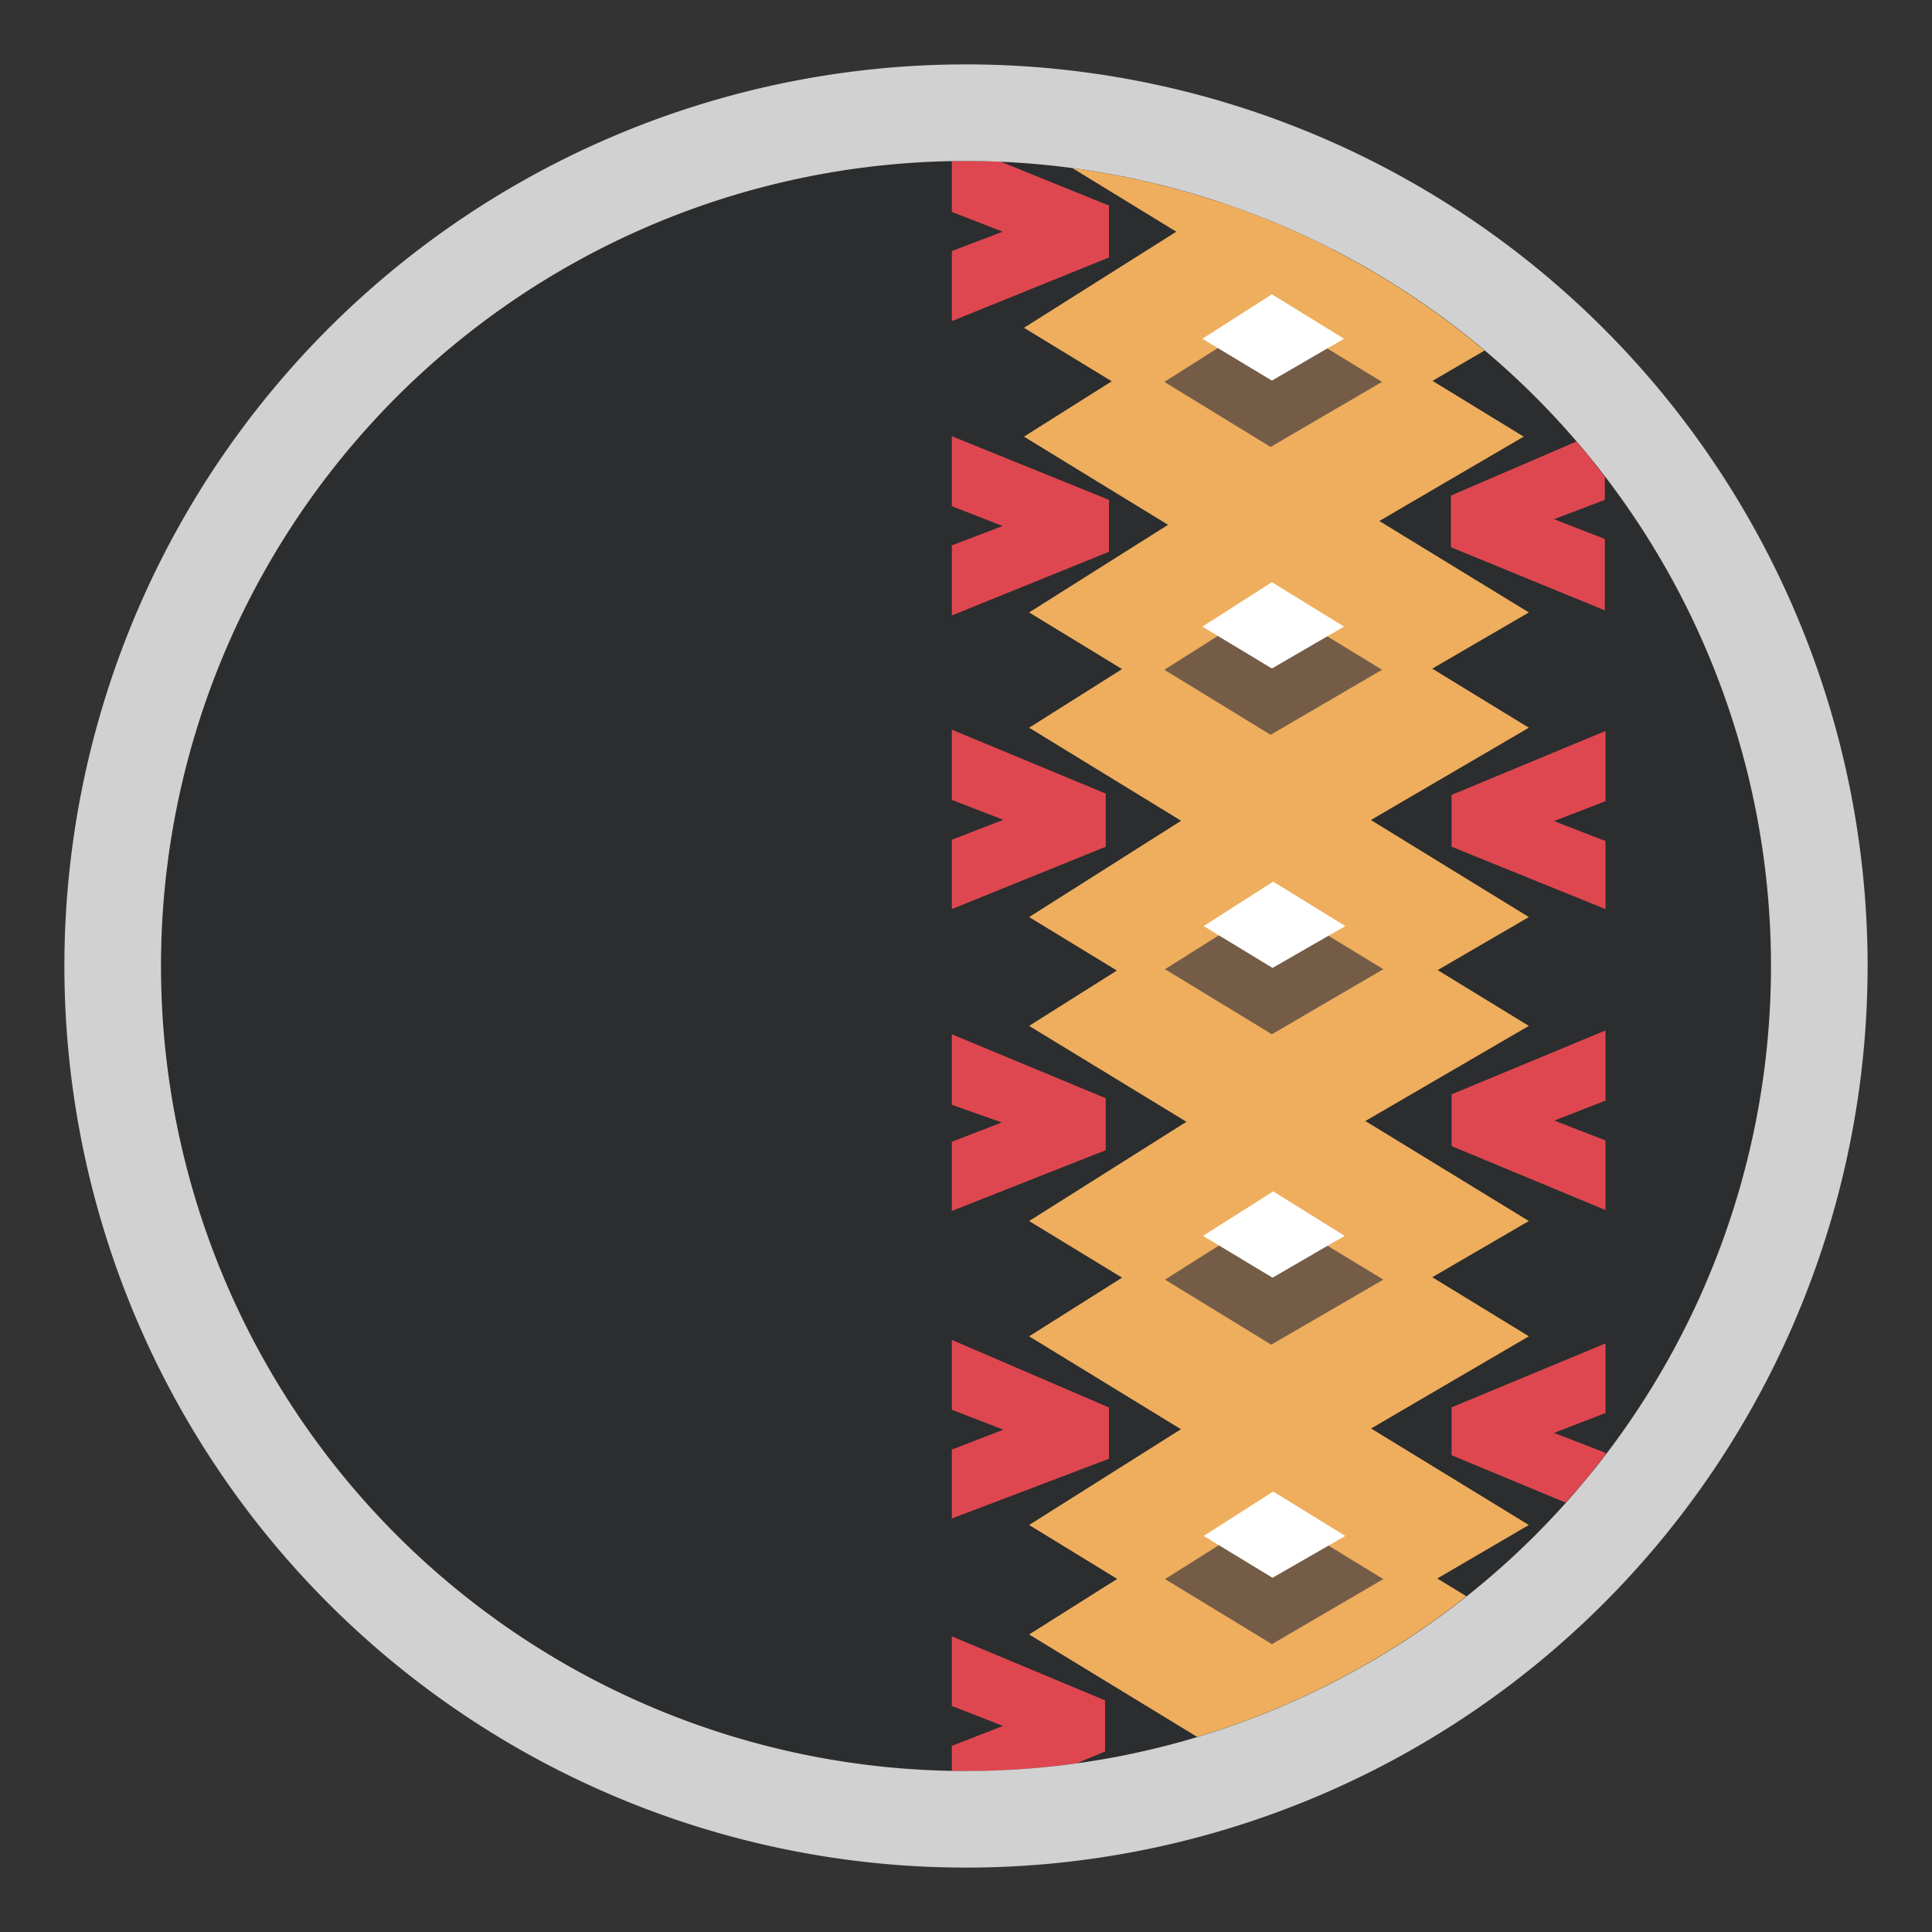
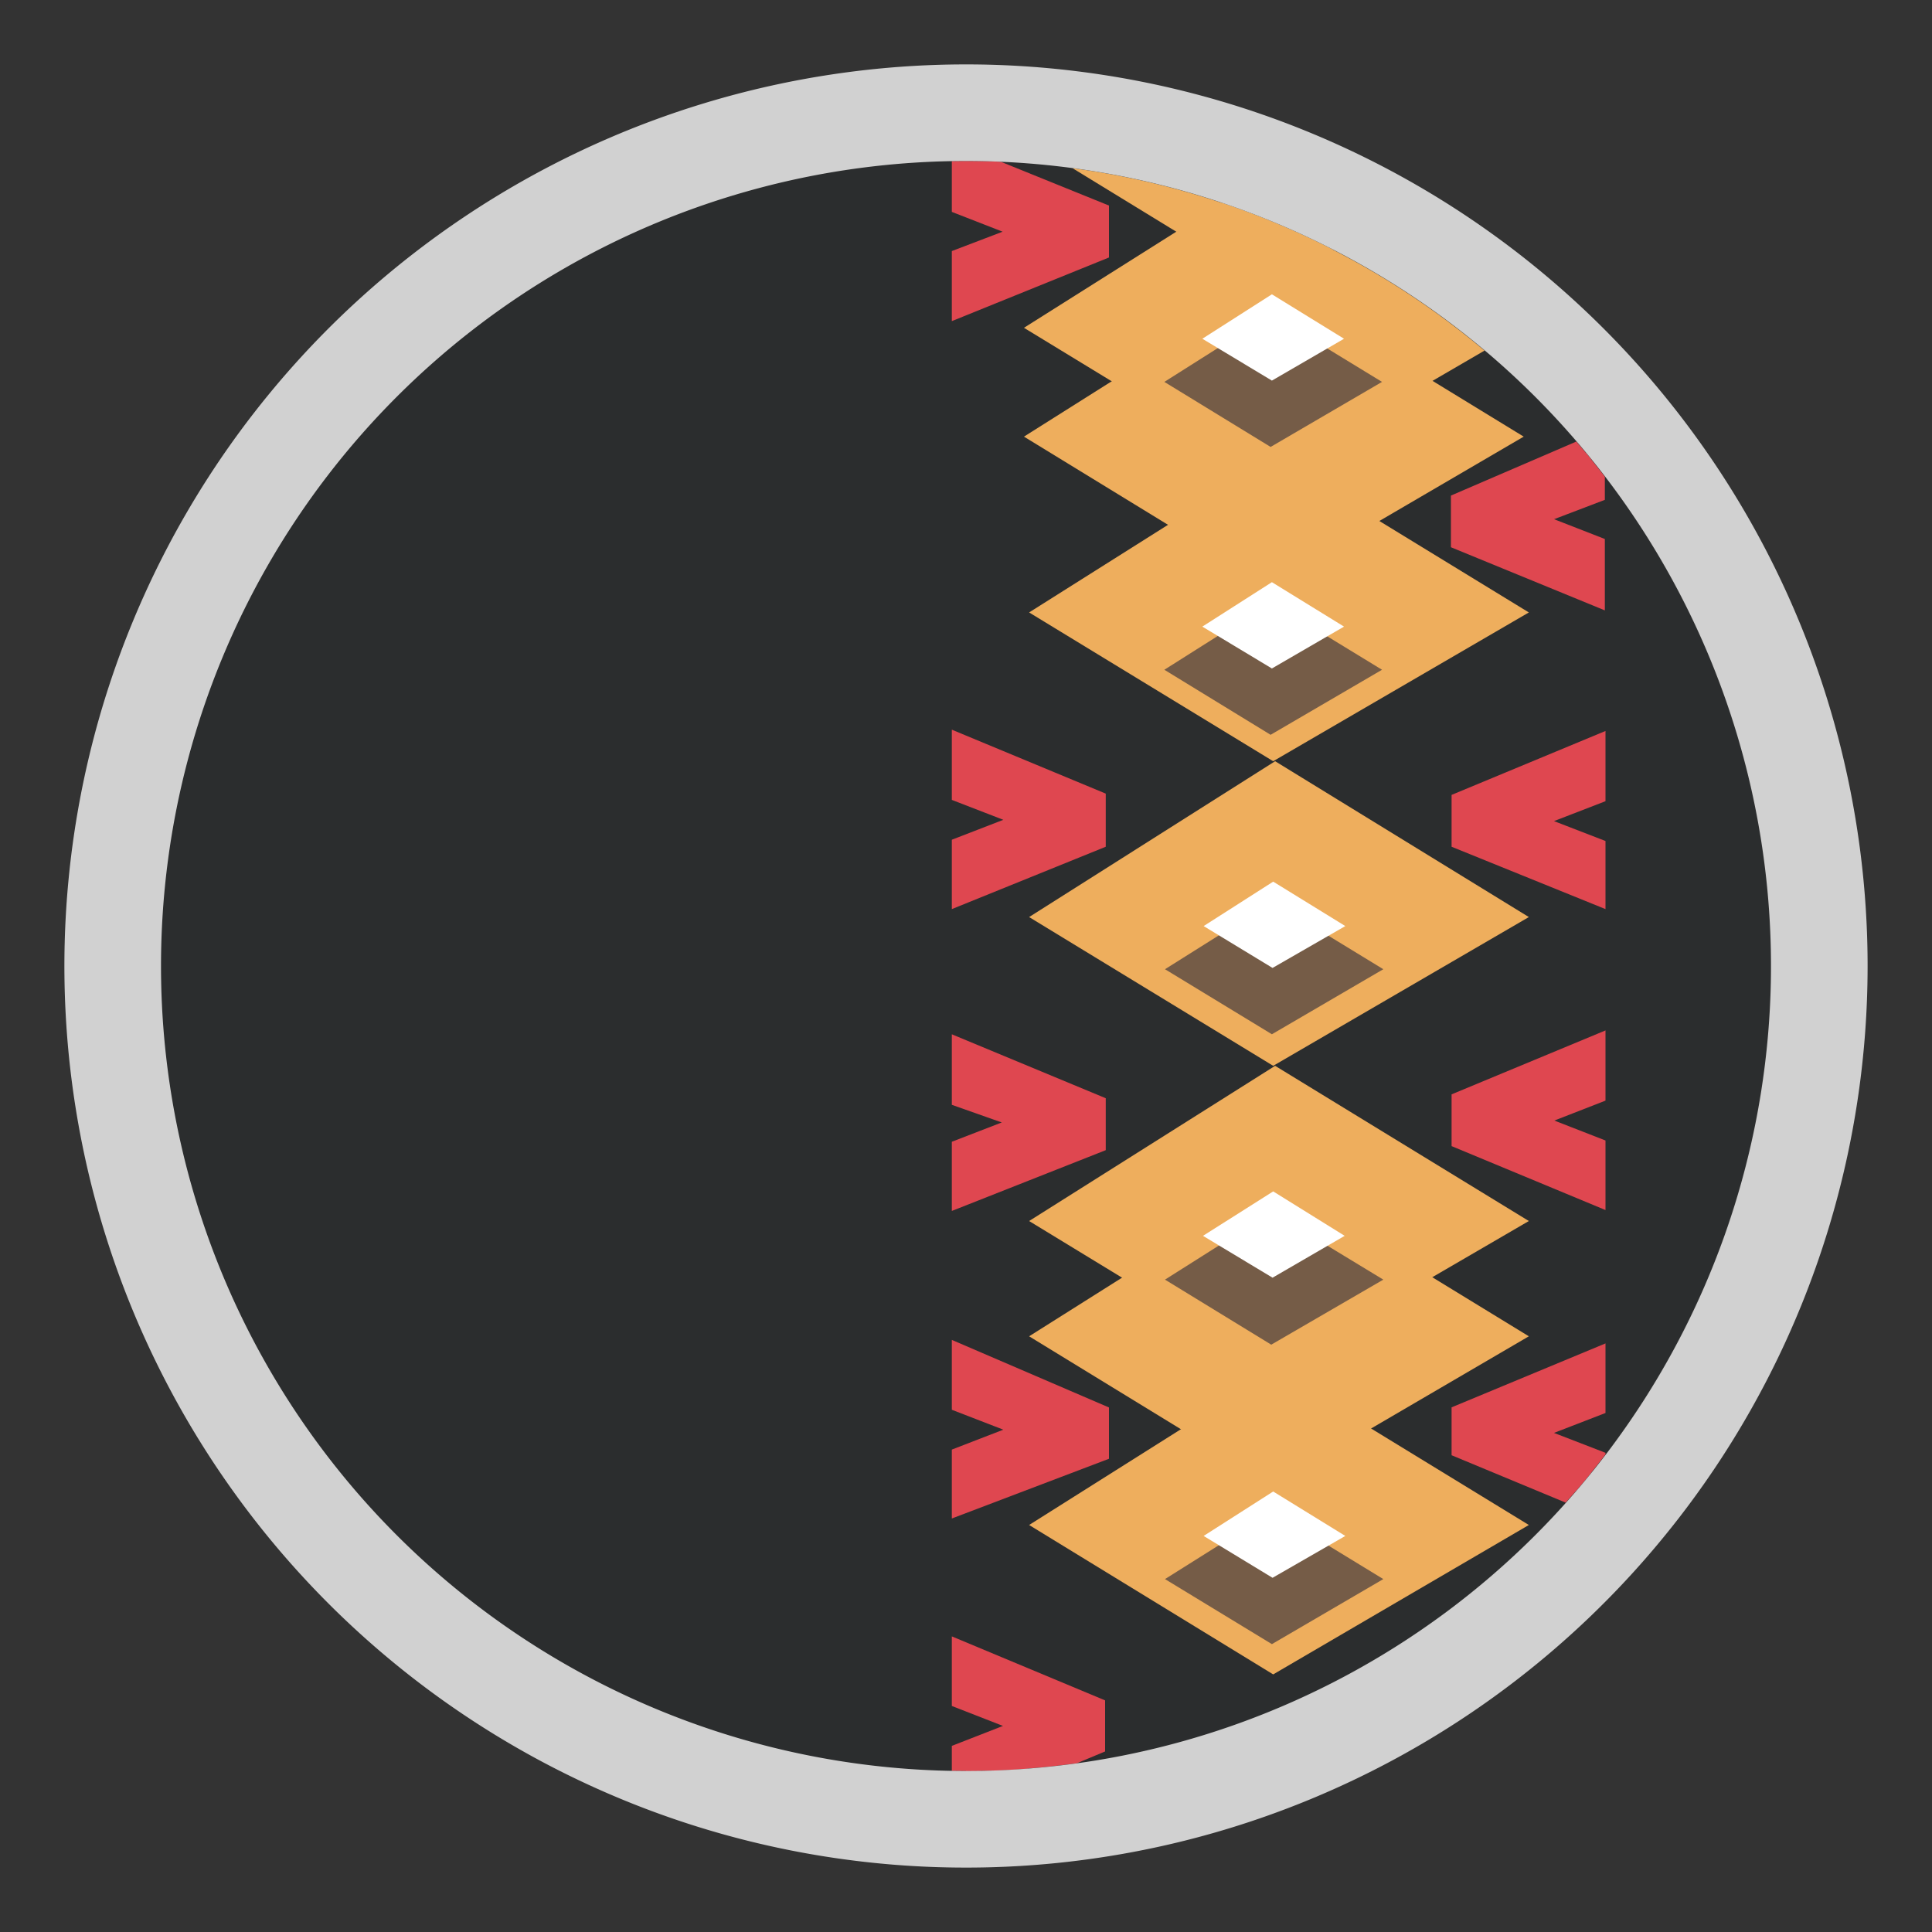
<svg xmlns="http://www.w3.org/2000/svg" id="Livello_1" data-name="Livello 1" viewBox="0 0 30 30">
  <rect x="0" y="0" width="30" height="30" fill="#333333" stroke="none" />
  <defs>
    <style>.cls-1{fill:none;}.cls-2{clip-path:url(#clip-path);}.cls-3{fill:#2b2d2e;}.cls-4{fill:#df4750;stroke:#df4750;stroke-miterlimit:10;stroke-width:0.44px;}.cls-5{fill:#eeae5d;}.cls-6{fill:#755c47;}.cls-7{fill:#fff;}.cls-8{fill:#d1d1d1;}</style>
    <clipPath id="clip-path">
      <path class="cls-1" d="M15,2.5A12.5,12.5,0,1,1,2.62,16.77,12.94,12.94,0,0,1,2.5,15,12.5,12.5,0,0,1,15,2.5Z" />
    </clipPath>
  </defs>
  <g class="cls-2">
    <path class="cls-3" d="M15,2.5A12.5,12.5,0,1,1,2.62,16.77,12.94,12.94,0,0,1,2.5,15,12.5,12.5,0,0,1,15,2.5Z" />
    <path class="cls-4" d="M24.71,18.46l-1.95-.81v-.51l1.95-.81v.61l-1.18.46,1.18.46Z" />
    <path class="cls-4" d="M15,17.88l1.19-.46L15,17v-.61l1.95.81v.51L15,18.48Z" />
    <polygon class="cls-5" points="19.8 7.1 15.98 9.51 19.77 11.82 23.74 9.51 19.8 7.1" />
-     <polygon class="cls-5" points="19.8 8.89 15.98 11.3 19.77 13.62 23.74 11.3 19.8 8.89" />
    <polygon class="cls-5" points="19.8 11.82 15.98 14.24 19.77 16.55 23.74 14.24 19.8 11.82" />
-     <polygon class="cls-5" points="19.8 13.52 15.98 15.93 19.77 18.24 23.74 15.93 19.8 13.52" />
    <polygon class="cls-5" points="19.8 16.55 15.98 18.96 19.77 21.27 23.74 18.96 19.8 16.55" />
    <polygon class="cls-5" points="19.8 18.34 15.98 20.75 19.77 23.07 23.74 20.75 19.8 18.34" />
    <polygon class="cls-5" points="19.8 21.27 15.98 23.68 19.77 26 23.74 23.68 19.8 21.27" />
-     <polygon class="cls-5" points="19.8 22.97 15.98 25.38 19.77 27.69 23.74 25.38 19.8 22.97" />
    <path class="cls-4" d="M24.71,13.79,22.76,13v-.51l1.95-.81v.61l-1.19.46,1.19.46Z" />
    <path class="cls-4" d="M15,13.19l1.19-.46L15,12.27v-.61l1.95.81V13L15,13.79Z" />
-     <path class="cls-4" d="M15,8.62l1.18-.45L15,7.71V7.1L17,7.91v.51L15,9.23Z" />
    <path class="cls-4" d="M15,22.66l1.19-.46L15,21.74v-.6L17,22v.5L15,23.26Z" />
    <path class="cls-4" d="M24.71,23.26l-1.95-.81V22l1.95-.81v.6l-1.19.46,1.19.46Z" />
    <path class="cls-4" d="M15,27.26l1.18-.46L15,26.34v-.6l1.94.81v.5L15,27.86Z" />
    <polygon class="cls-6" points="19.76 14 18.09 15.05 19.75 16.06 21.48 15.05 19.76 14" />
    <polygon class="cls-7" points="19.77 13.69 18.69 14.38 19.76 15.03 20.89 14.38 19.77 13.69" />
    <polygon class="cls-6" points="19.75 18.82 18.09 19.87 19.74 20.88 21.48 19.87 19.75 18.82" />
    <polygon class="cls-7" points="19.77 18.5 18.68 19.19 19.76 19.84 20.88 19.19 19.77 18.5" />
    <polygon class="cls-6" points="19.76 23.47 18.09 24.52 19.75 25.53 21.48 24.52 19.76 23.47" />
    <polygon class="cls-7" points="19.77 23.16 18.69 23.85 19.76 24.5 20.89 23.85 19.77 23.16" />
    <polygon class="cls-5" points="19.72 -0.26 15.9 2.15 19.69 4.47 23.66 2.15 19.72 -0.26" />
    <polygon class="cls-5" points="19.72 2.68 15.9 5.09 19.69 7.4 23.66 5.09 19.72 2.68" />
    <polygon class="cls-5" points="19.72 4.37 15.9 6.78 19.69 9.1 23.66 6.78 19.72 4.37" />
    <polygon class="cls-6" points="19.74 9.35 18.08 10.4 19.73 11.41 21.46 10.4 19.74 9.35" />
    <polygon class="cls-7" points="19.75 9.04 18.67 9.73 19.75 10.38 20.87 9.73 19.75 9.04" />
    <polygon class="cls-6" points="19.74 4.88 18.08 5.93 19.73 6.94 21.46 5.93 19.74 4.88" />
    <polygon class="cls-7" points="19.75 4.57 18.67 5.26 19.75 5.91 20.87 5.26 19.75 4.57" />
    <path class="cls-4" d="M15,4.05l1.18-.45L15,3.14V2.53L17,3.34v.51L15,4.66Z" />
    <path class="cls-4" d="M24.7,9.15l-1.95-.8V7.84L24.7,7v.61l-1.18.45,1.18.46Z" />
  </g>
  <path class="cls-8" d="M15,2.5A12.5,12.5,0,1,1,2.5,15,12.5,12.5,0,0,1,15,2.5M15,1A14,14,0,1,0,29,15,14,14,0,0,0,15,1Z" />
</svg>